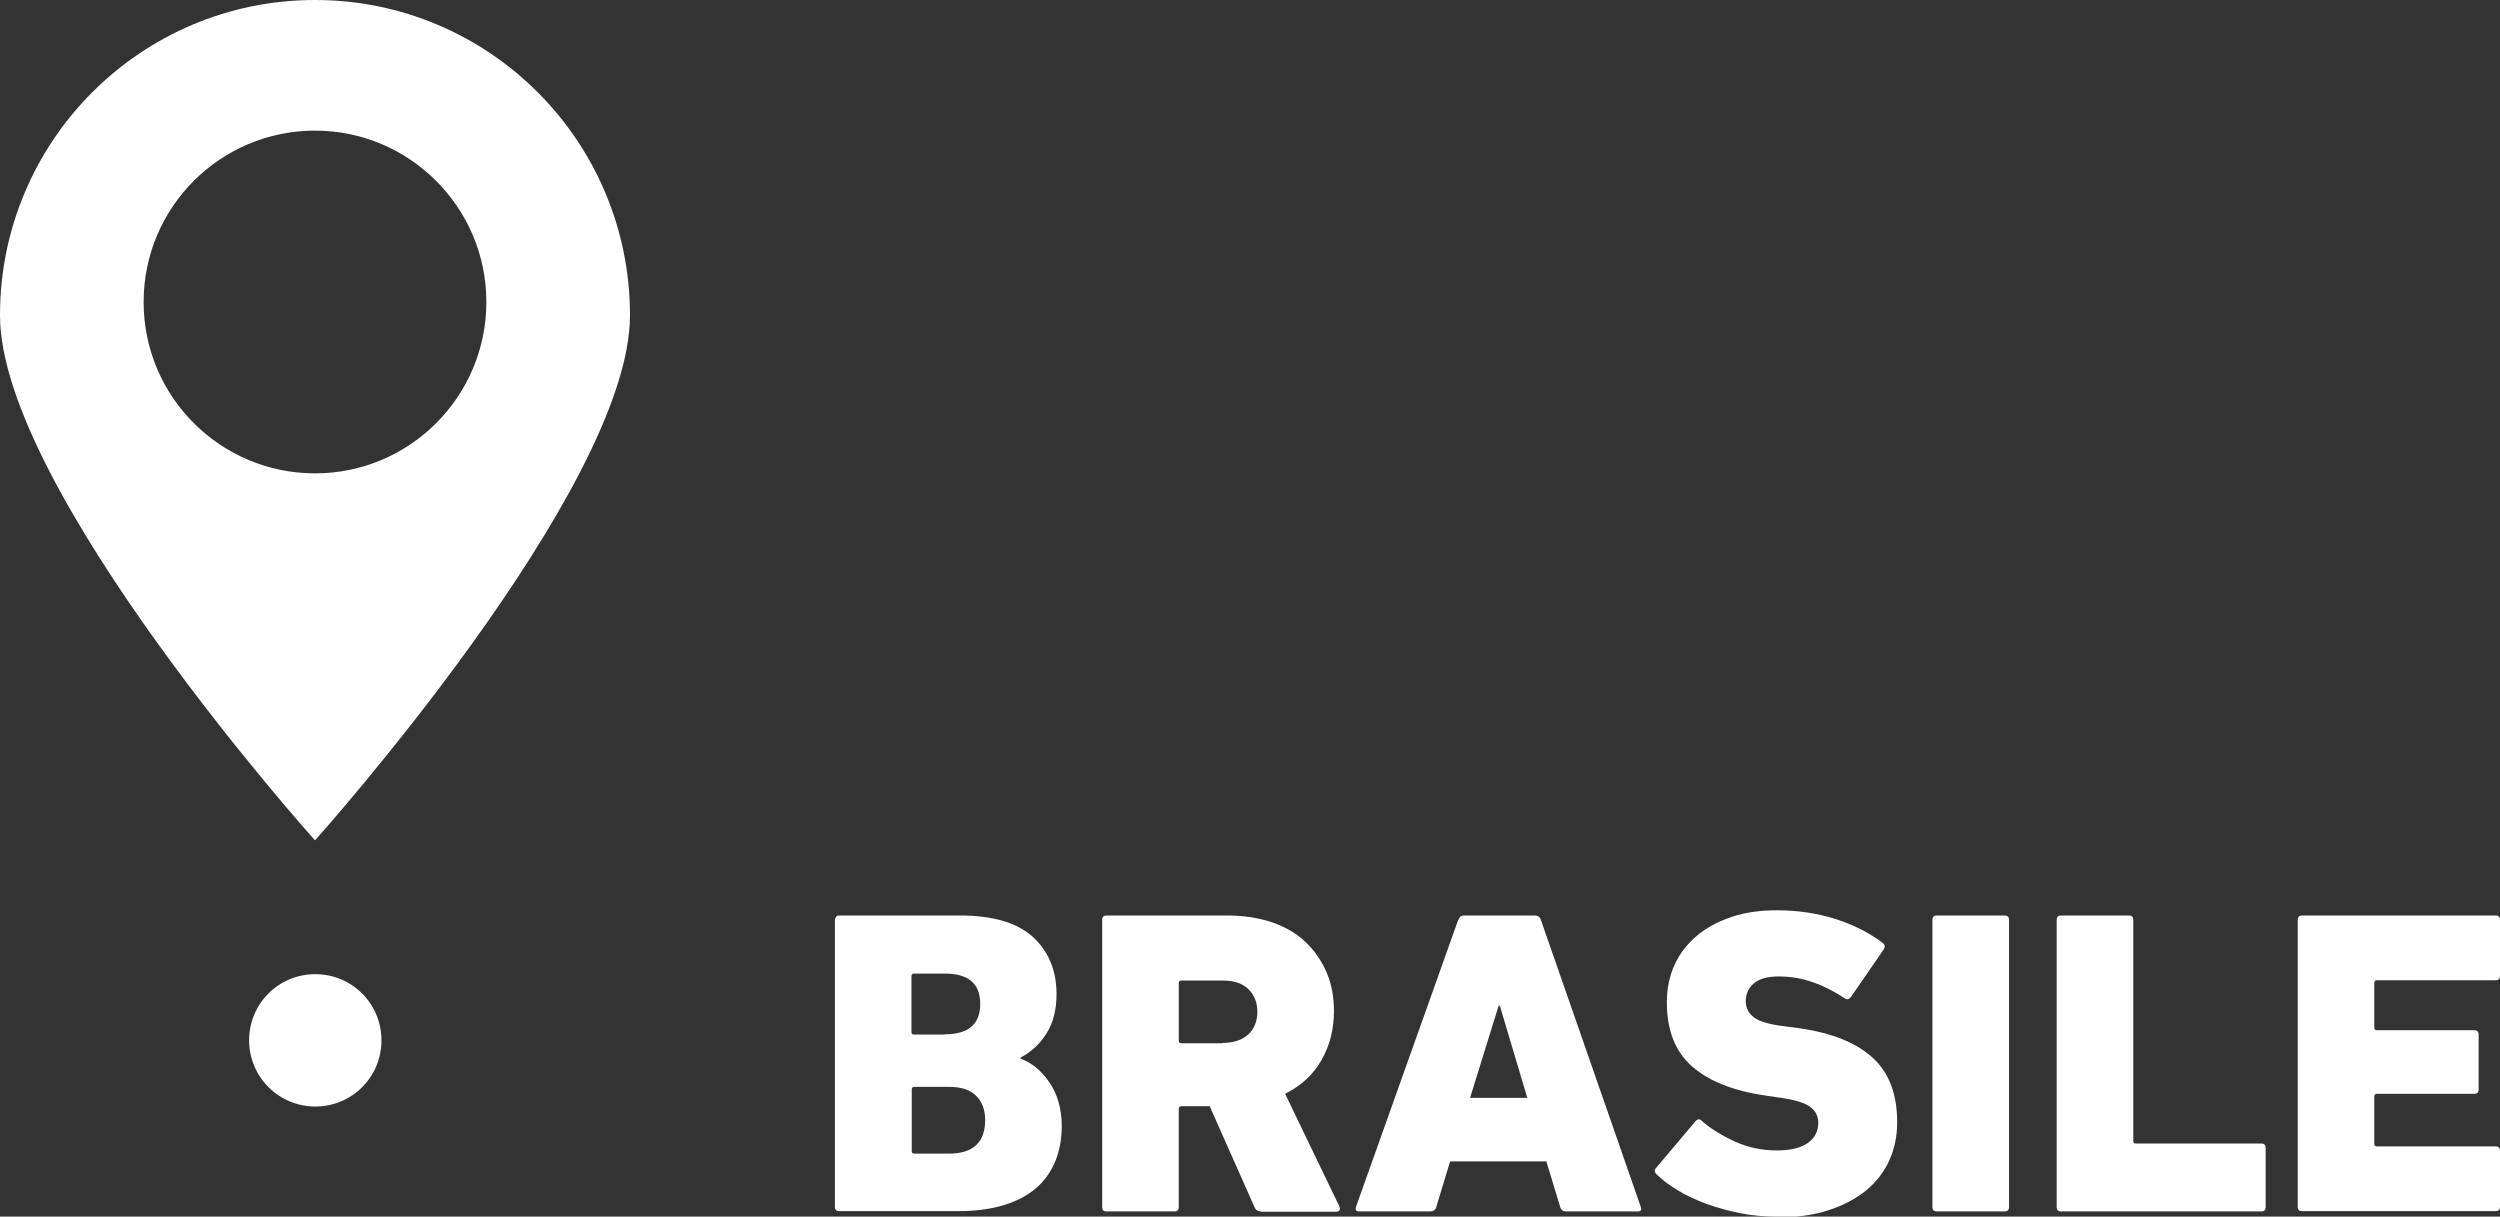
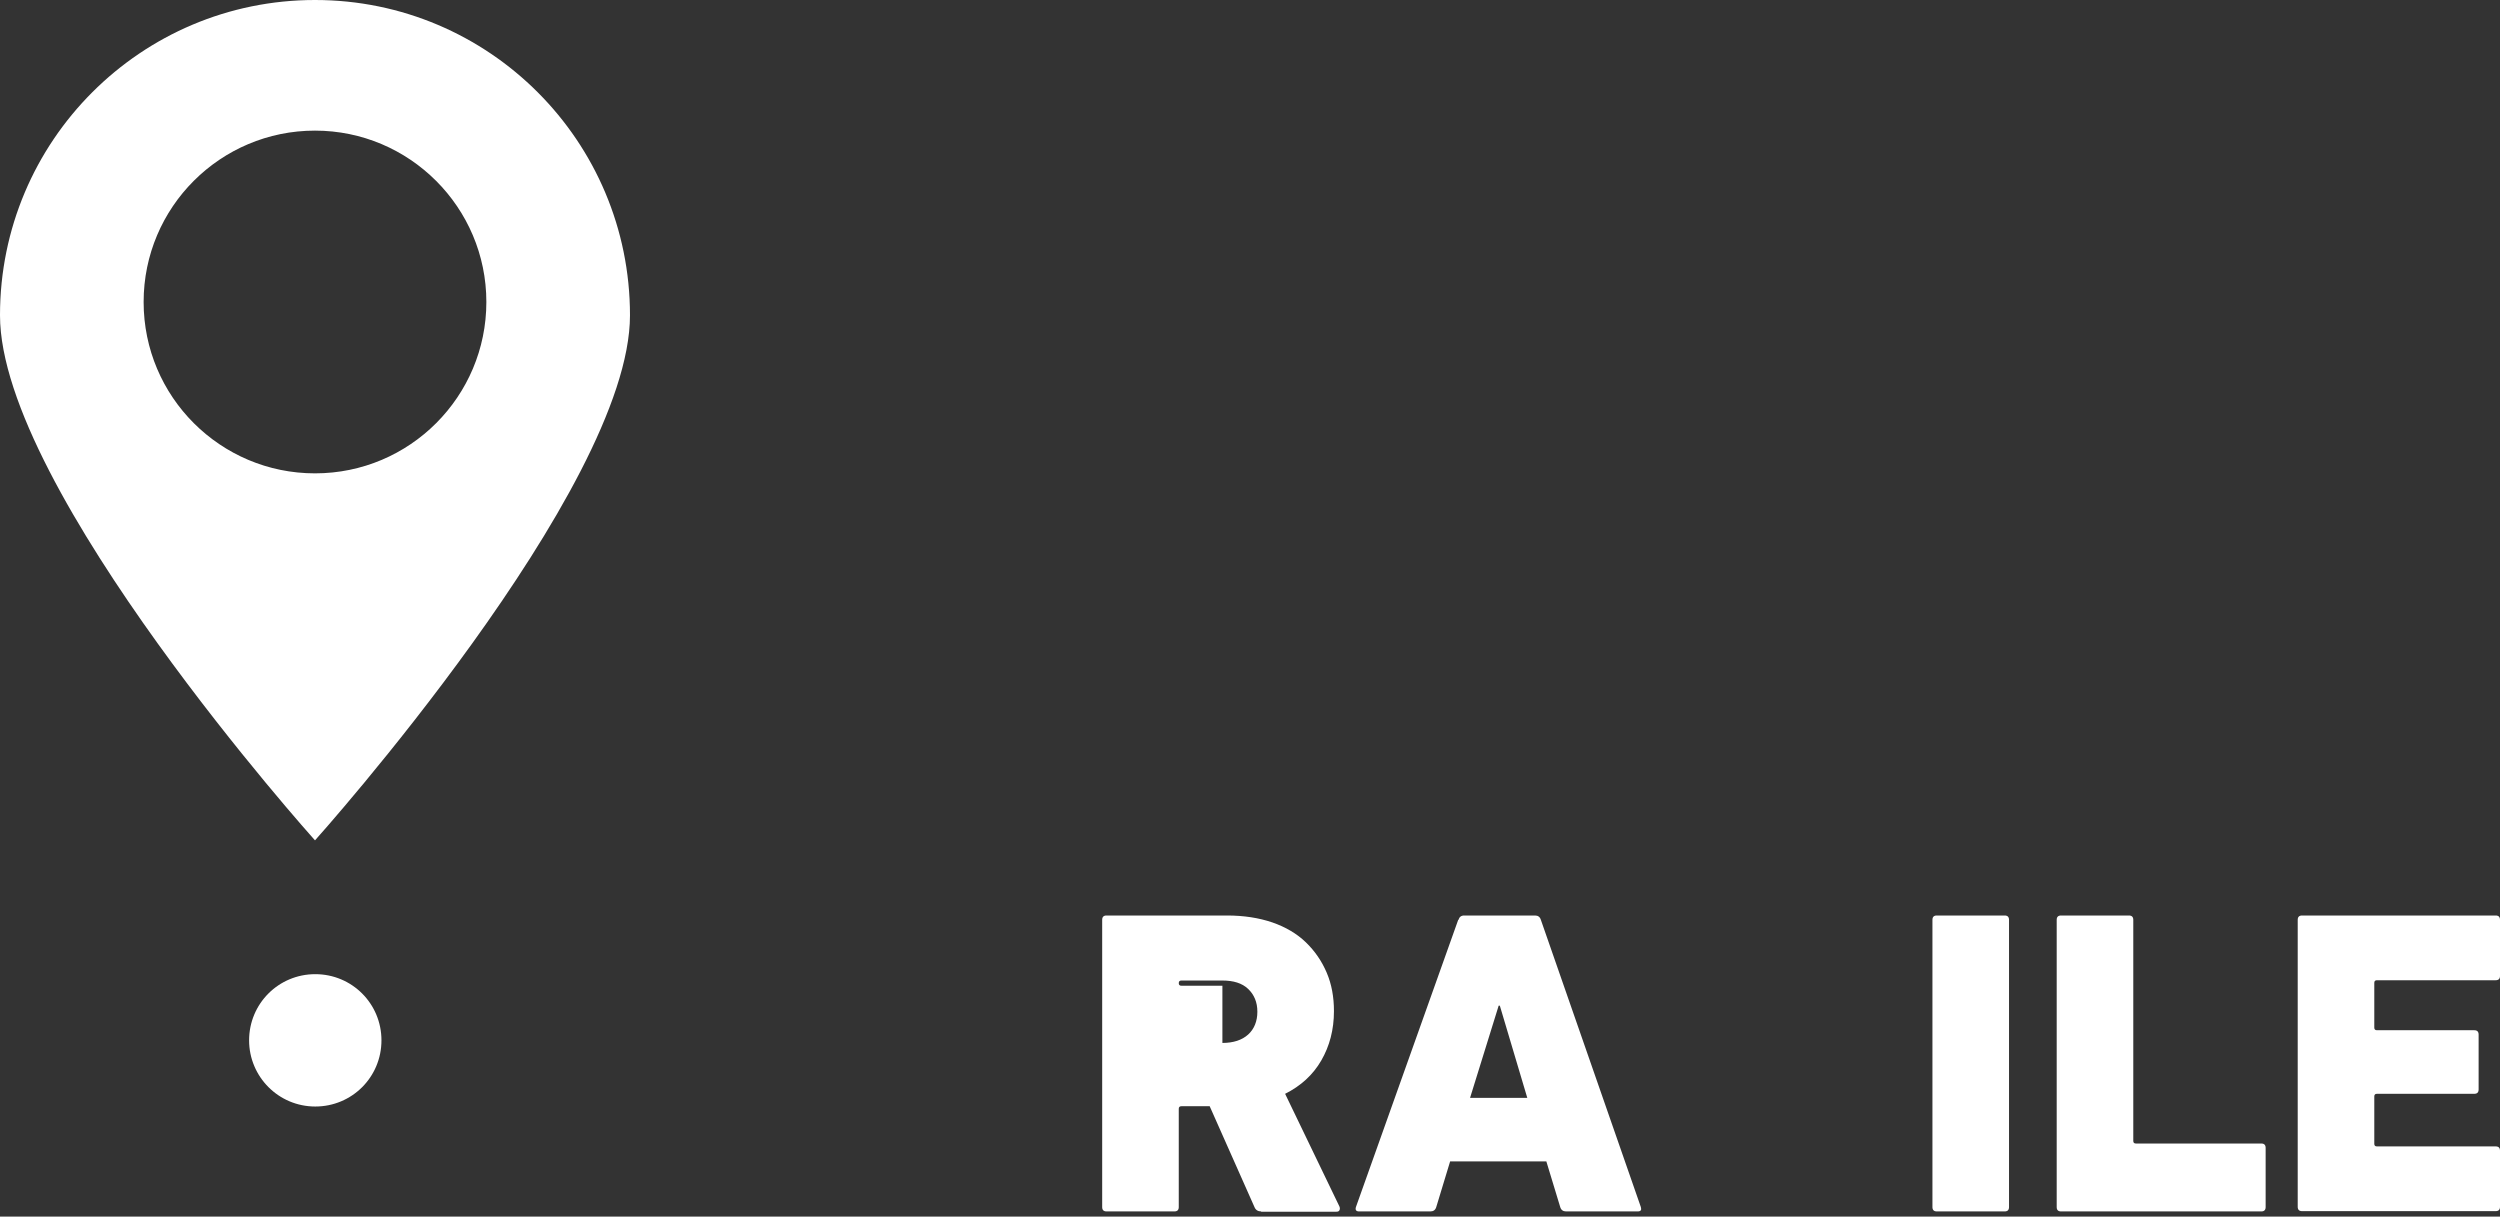
<svg xmlns="http://www.w3.org/2000/svg" id="Ebene_2" data-name="Ebene 2" viewBox="0 0 86.51 42.1">
  <rect x="0" y="0" width="86.51" height="42.1" fill="#333333" stroke="none" />
  <defs>
    <style>
      .cls-1 {
        fill: #fff;
      }
    </style>
  </defs>
  <g id="Ebene_1-2" data-name="Ebene 1">
    <g>
      <g>
-         <path class="cls-1" d="M28.9,31.83c0-.1.05-.15.15-.15h4.17c1.14,0,1.99.25,2.53.75.54.5.81,1.16.81,1.97,0,.53-.11.98-.34,1.35-.23.37-.53.65-.91.85v.03c.38.14.72.41,1,.82s.43.91.43,1.51c0,.5-.09.94-.26,1.31s-.41.68-.72.92-.69.42-1.12.54c-.44.12-.93.18-1.47.18h-4.13c-.1,0-.15-.05-.15-.15v-9.94ZM32.7,35.79c.81,0,1.22-.35,1.22-1.05s-.41-1.05-1.22-1.05h-1.07c-.06,0-.09.03-.09.09v1.93c0,.06.03.09.09.09h1.07ZM31.55,39.83c0,.06.03.09.09.09h1.2c.83,0,1.25-.39,1.25-1.16,0-.35-.1-.63-.31-.84s-.52-.31-.94-.31h-1.2c-.06,0-.09.03-.09.09v2.12Z" />
-         <path class="cls-1" d="M43.64,41.92c-.11,0-.19-.05-.23-.15l-1.55-3.49h-.98c-.06,0-.09.03-.09.09v3.4c0,.1-.05.15-.15.15h-2.35c-.1,0-.15-.05-.15-.15v-9.94c0-.1.05-.15.15-.15h4.17c.58,0,1.1.08,1.57.24.46.16.85.39,1.16.69.31.3.55.65.72,1.05.17.4.25.84.25,1.33,0,.64-.15,1.21-.44,1.71s-.71.88-1.25,1.15l1.88,3.9c.02.05.02.09,0,.13-.02.04-.06.05-.11.05h-2.6ZM42.3,36.09c.38,0,.68-.1.89-.29s.32-.46.32-.79-.11-.59-.32-.79c-.21-.2-.51-.29-.89-.29h-1.42c-.06,0-.09.03-.09.09v1.99c0,.06.03.09.09.09h1.42Z" />
+         <path class="cls-1" d="M43.64,41.92c-.11,0-.19-.05-.23-.15l-1.55-3.49h-.98c-.06,0-.09.03-.09.09v3.4c0,.1-.05.15-.15.15h-2.35c-.1,0-.15-.05-.15-.15v-9.94c0-.1.05-.15.15-.15h4.17c.58,0,1.1.08,1.57.24.46.16.85.39,1.16.69.31.3.55.65.72,1.05.17.4.25.84.25,1.33,0,.64-.15,1.21-.44,1.71s-.71.88-1.25,1.15l1.88,3.9c.02.05.02.09,0,.13-.02.04-.06.05-.11.05h-2.6ZM42.3,36.09c.38,0,.68-.1.89-.29s.32-.46.32-.79-.11-.59-.32-.79c-.21-.2-.51-.29-.89-.29h-1.42c-.06,0-.09.03-.09.09c0,.06.03.09.09.09h1.42Z" />
        <path class="cls-1" d="M50.47,31.83c.03-.1.09-.15.2-.15h2.45c.1,0,.17.05.2.15l3.46,9.94c.03.1,0,.15-.11.15h-2.48c-.1,0-.17-.05-.2-.15l-.48-1.58h-3.33l-.48,1.58c-.03.1-.1.15-.2.15h-2.47c-.1,0-.14-.05-.11-.15l3.54-9.94ZM52.85,37.99l-.95-3.19h-.04l-.99,3.19h1.99Z" />
-         <path class="cls-1" d="M61.45,42.1c-.42,0-.84-.04-1.24-.12s-.79-.19-1.16-.32c-.37-.14-.7-.29-.99-.47-.3-.18-.54-.36-.73-.55-.09-.08-.09-.16-.01-.24l1.35-1.6c.07-.08.14-.09.21-.02.31.27.69.51,1.15.72.46.21.94.31,1.45.31.48,0,.84-.09,1.08-.26.24-.17.36-.41.36-.7,0-.22-.09-.4-.27-.54-.18-.14-.52-.25-1.02-.32l-.54-.08c-1.11-.16-1.96-.5-2.54-1.01s-.87-1.25-.87-2.21c0-.48.09-.92.27-1.31.18-.39.44-.72.77-1,.33-.28.73-.49,1.2-.65.47-.16.99-.23,1.57-.23.71,0,1.39.1,2.02.3.63.2,1.18.48,1.64.83.08.06.09.14.03.23l-1.13,1.64c-.06.08-.13.1-.21.05-.36-.24-.73-.43-1.11-.56-.38-.14-.78-.2-1.19-.2-.38,0-.66.08-.85.24-.19.16-.28.37-.28.62,0,.23.1.42.29.56.19.14.53.24,1.02.3l.54.07c1.12.16,1.97.5,2.54,1.02.57.52.85,1.26.85,2.24,0,.47-.09.91-.27,1.31s-.45.75-.8,1.04-.79.52-1.31.69c-.52.17-1.12.25-1.81.25Z" />
        <path class="cls-1" d="M66.87,31.83c0-.1.05-.15.15-.15h2.35c.1,0,.15.05.15.15v9.94c0,.1-.05.15-.15.15h-2.35c-.1,0-.15-.05-.15-.15v-9.94Z" />
        <path class="cls-1" d="M71.17,31.83c0-.1.05-.15.15-.15h2.35c.1,0,.15.05.15.15v7.65c0,.06.03.09.09.09h4.34c.1,0,.15.05.15.15v2.05c0,.1-.05.15-.15.15h-6.93c-.1,0-.15-.05-.15-.15v-9.94Z" />
        <path class="cls-1" d="M79.51,31.83c0-.1.05-.15.15-.15h6.7c.1,0,.15.05.15.15v1.94c0,.1-.05.15-.15.15h-4.11c-.06,0-.09.03-.09.09v1.55c0,.06.03.09.09.09h3.37c.1,0,.15.05.15.15v1.9c0,.1-.05.15-.15.15h-3.37c-.06,0-.09.03-.09.09v1.64c0,.06.03.09.09.09h4.11c.1,0,.15.05.15.15v1.94c0,.1-.05.15-.15.15h-6.7c-.1,0-.15-.05-.15-.15v-9.94Z" />
      </g>
      <path class="cls-1" d="M8.62,36c0,1.26,1.02,2.29,2.29,2.29s2.29-1.02,2.29-2.29-1.02-2.29-2.29-2.29-2.29,1.02-2.29,2.29" />
      <path class="cls-1" d="M10.9,16.38c-3.27,0-5.93-2.65-5.93-5.93s2.66-5.93,5.93-5.93,5.93,2.66,5.93,5.93-2.65,5.93-5.93,5.93M10.9,0C4.88,0,0,4.88,0,10.91s10.9,18.17,10.9,18.17c0,0,10.9-12.15,10.9-18.17S16.93,0,10.9,0" />
    </g>
  </g>
</svg>